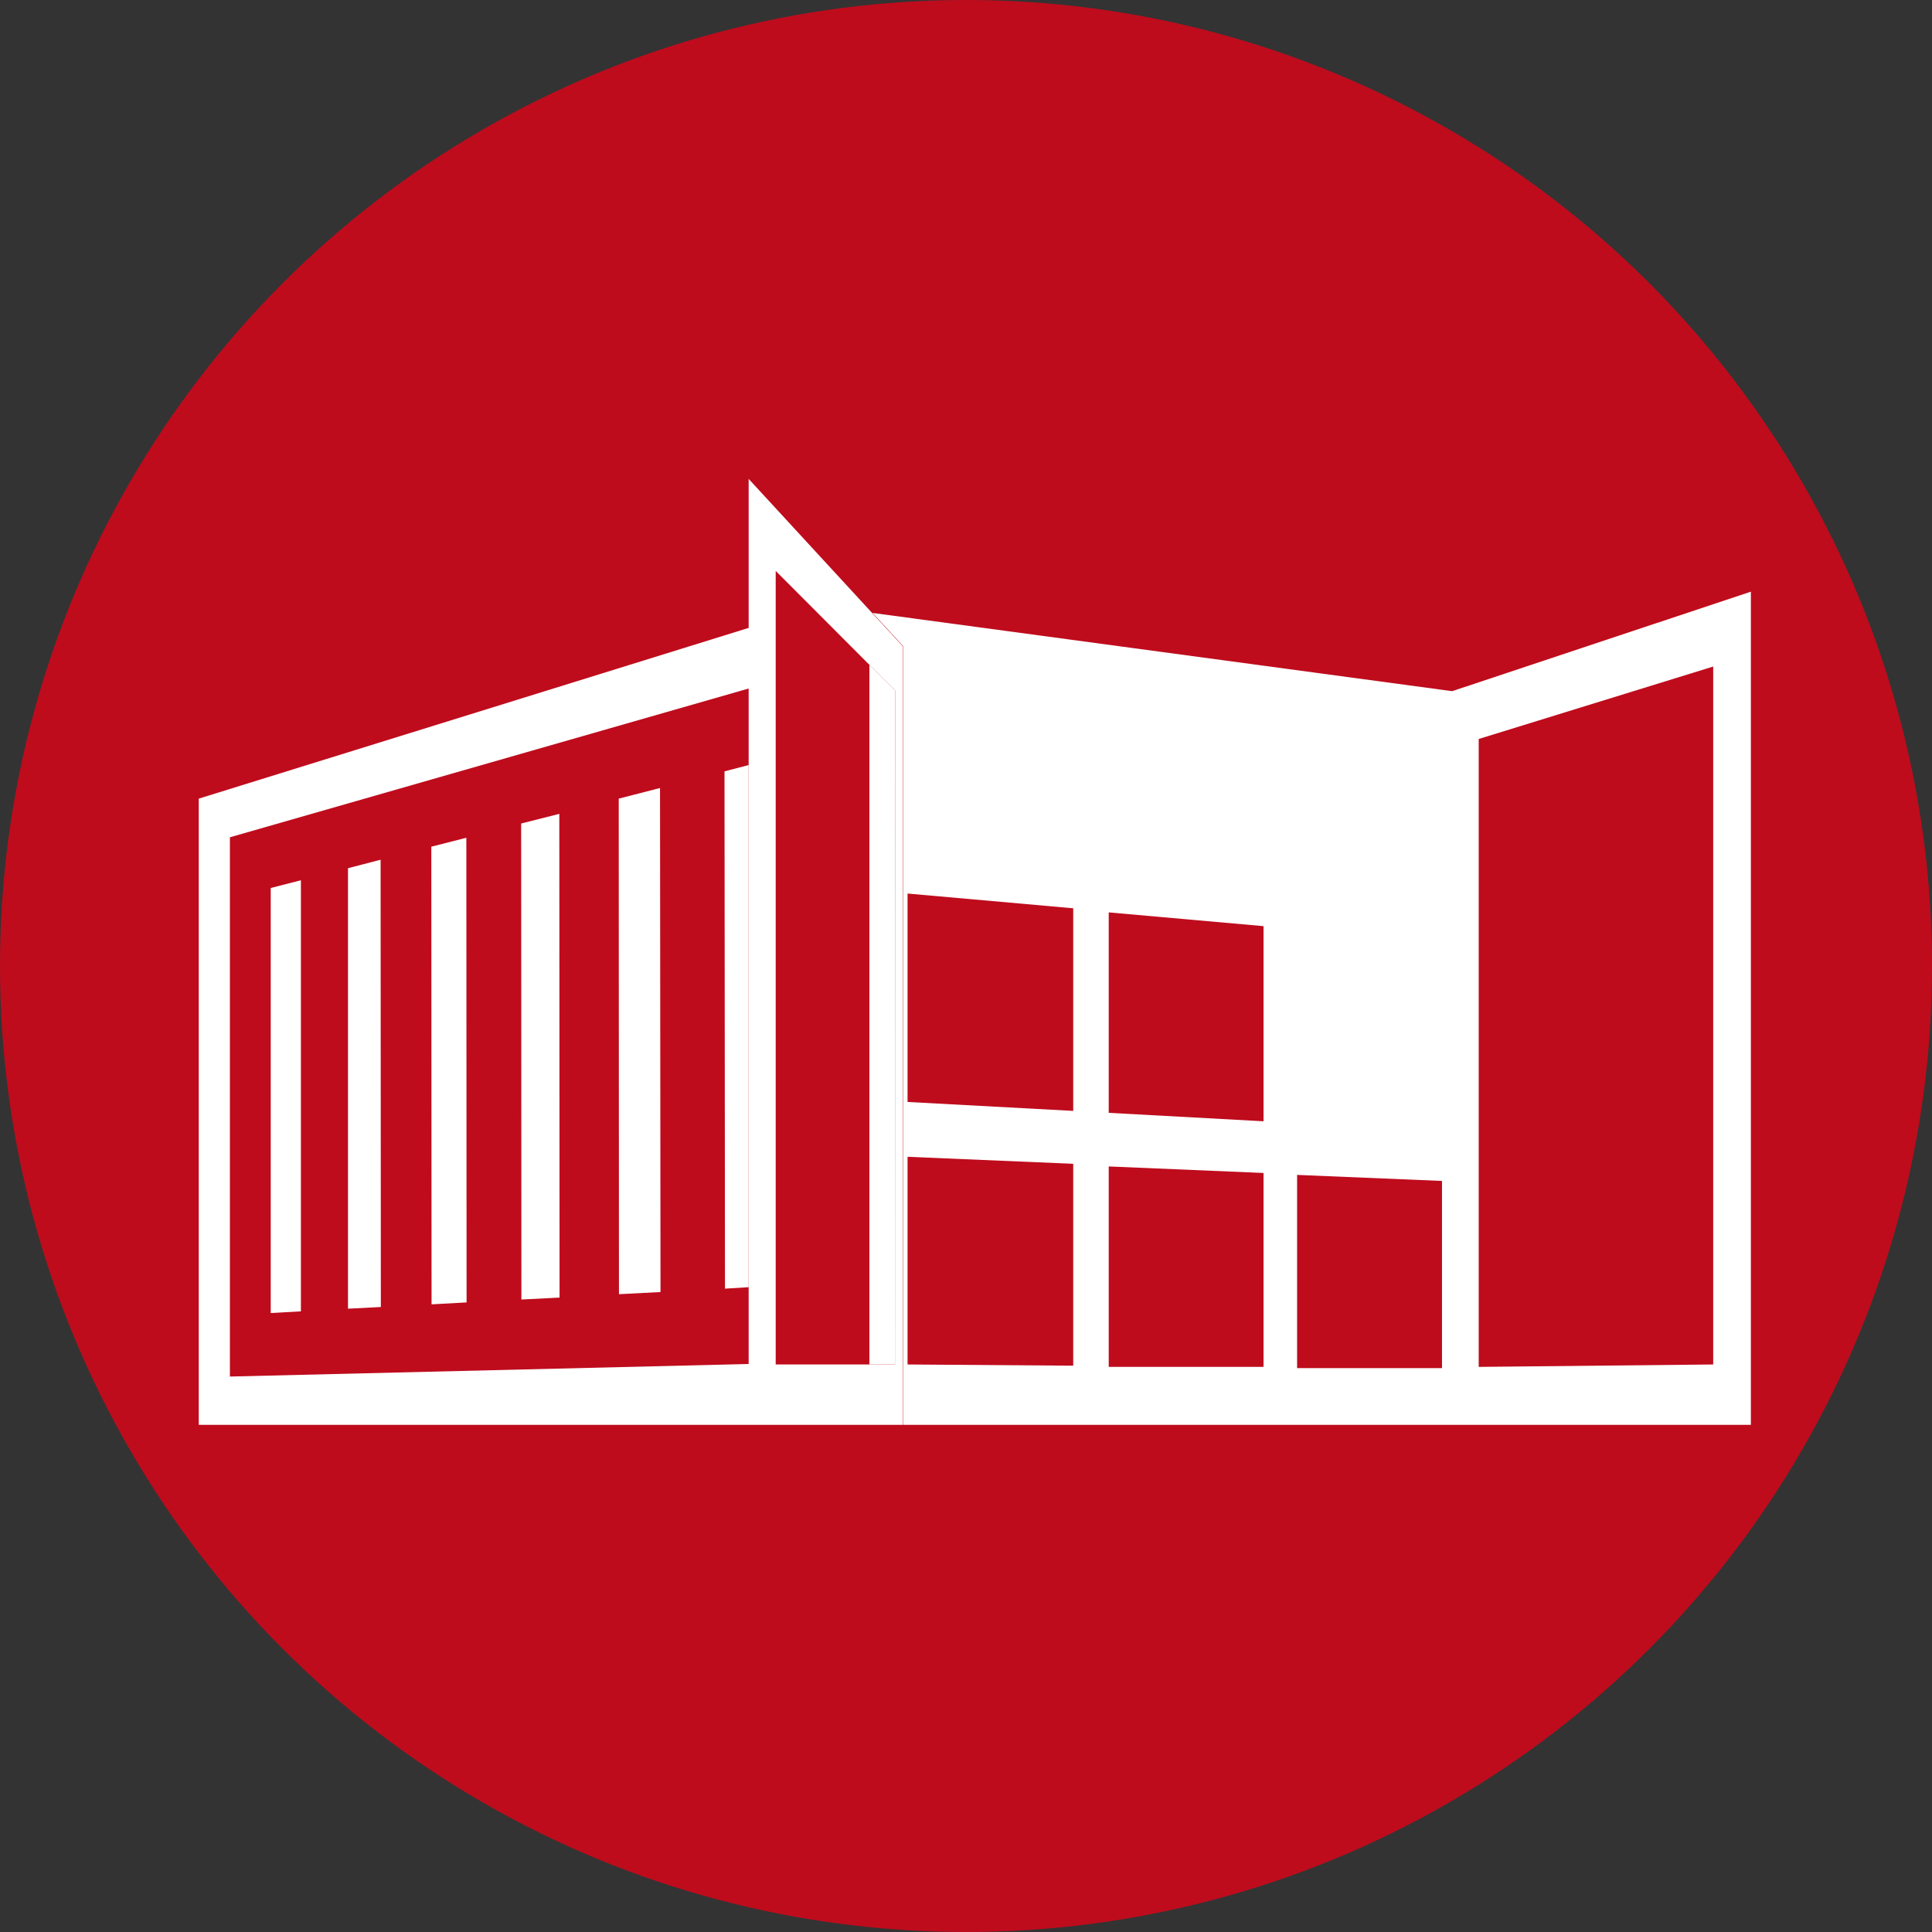
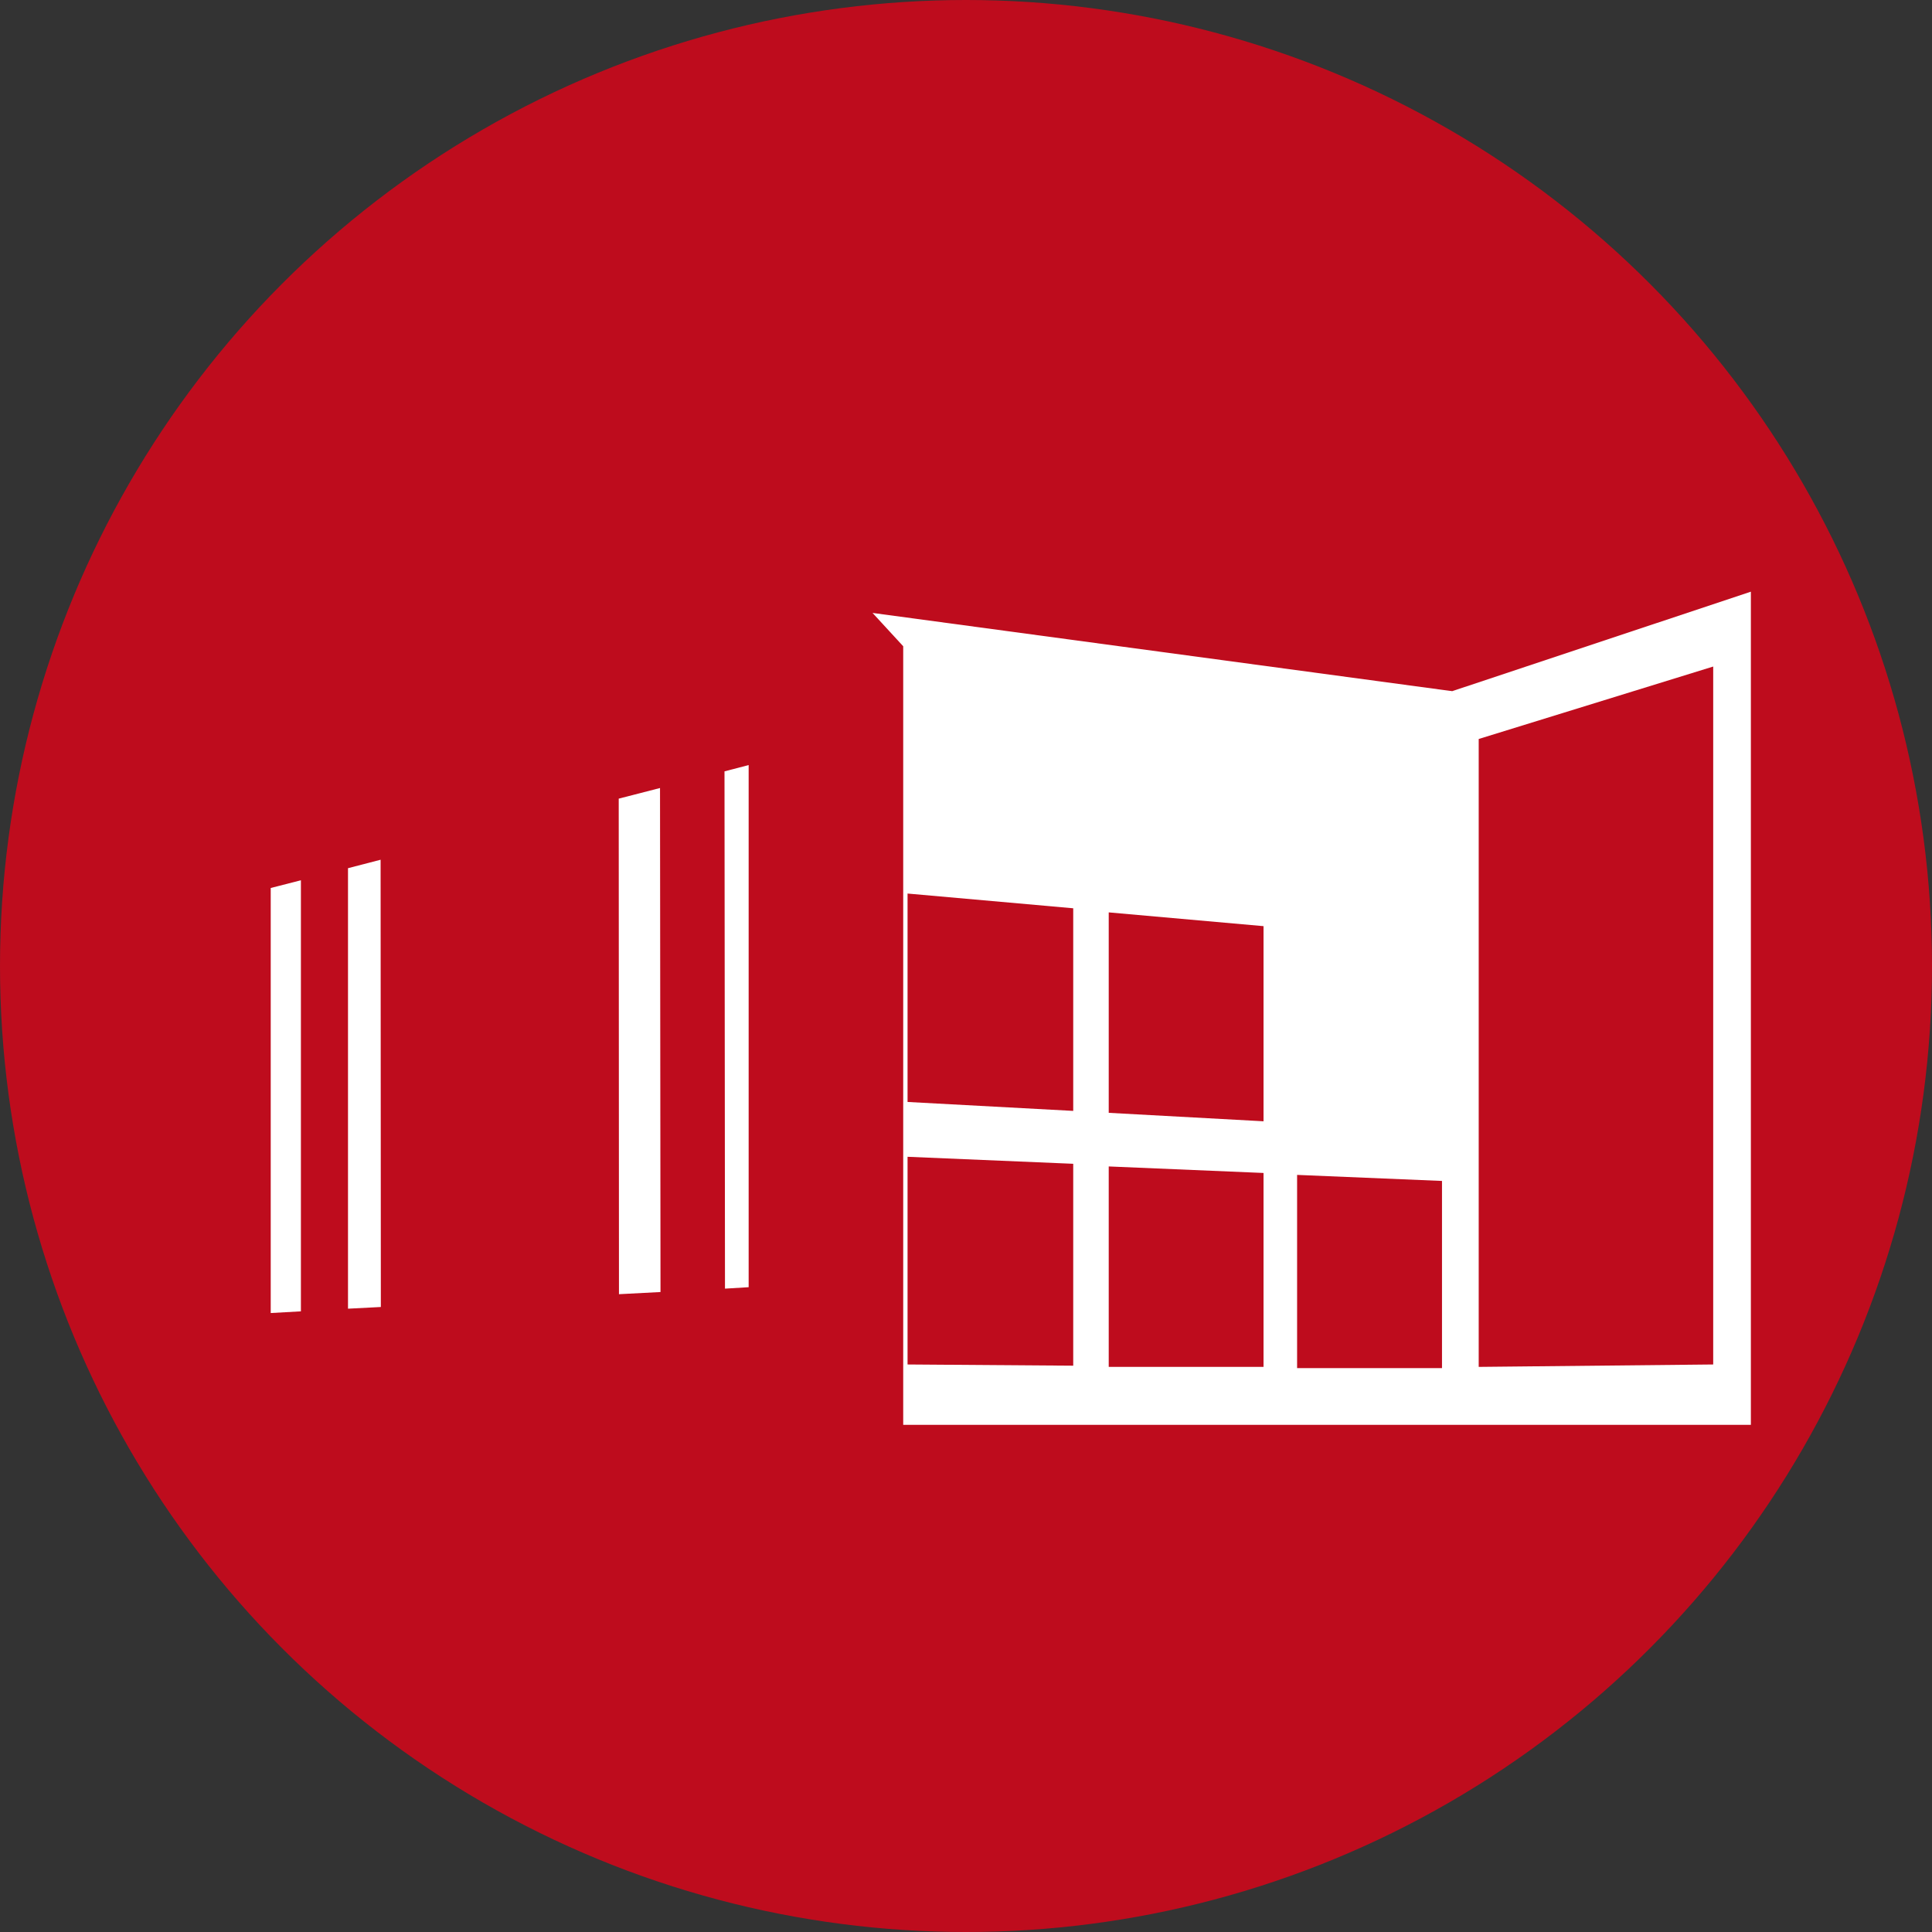
<svg xmlns="http://www.w3.org/2000/svg" width="80" height="80" viewBox="0 0 80 80">
  <rect x="0" y="0" width="80" height="80" fill="#333333" stroke="none" />
  <defs>
    <style>.a{fill:#be0c1d;}.b{fill:none;}.c{fill:#fff;}</style>
  </defs>
  <title>icon</title>
  <circle class="a" cx="40" cy="40" r="40" />
  <polygon class="b" points="37.58 56.5 44.44 56.55 44.44 48.2 37.58 47.9 37.58 56.5" />
  <polygon class="b" points="32.12 23.64 32.12 56.5 36 56.5 36 27.53 32.12 23.64" />
  <polygon class="b" points="45.91 56.55 52.32 56.6 52.32 48.52 45.91 48.25 45.91 56.55" />
  <polygon class="b" points="37.58 45.63 44.44 46 44.44 37.65 37.58 37.04 37.58 45.63" />
  <path class="b" d="M9.52,57,31,56.49V53.3l-1,.05,0-21.42,1-.26V28.51L9.52,34.67ZM27.33,32.63l0,20.87-1.71.09V33.07ZM23.16,33.7v20l-1.58.08V34.1Zm-3.84,1V53.93L17.87,54V35.06Zm-3.56.91V54.12l-1.35.07V35.95Zm-3.3.85V54.3l-1.25.07V36.77Z" />
  <polygon class="b" points="61.23 56.6 70.94 56.5 70.94 27.59 61.23 30.57 61.23 56.6" />
  <polygon class="b" points="45.91 46.08 52.32 46.43 52.32 38.35 45.91 37.78 45.91 46.08" />
-   <polygon class="b" points="53.7 56.6 59.71 56.65 59.71 48.82 53.7 48.57 53.7 56.6" />
  <polygon class="c" points="12.46 54.3 12.46 36.45 11.21 36.77 11.21 54.37 12.46 54.3" />
  <polygon class="c" points="15.77 54.12 15.76 35.6 14.41 35.95 14.41 54.19 15.77 54.12" />
-   <polygon class="c" points="19.32 53.93 19.31 34.69 17.86 35.06 17.87 54.01 19.32 53.93" />
-   <polygon class="c" points="23.17 53.73 23.16 33.7 21.58 34.1 21.59 53.81 23.17 53.73" />
  <polygon class="c" points="27.35 53.5 27.33 32.63 25.62 33.07 25.63 53.59 27.35 53.5" />
  <polygon class="c" points="30.02 53.36 31 53.3 31 31.68 30 31.94 30.02 53.36" />
  <path class="c" d="M60.13,28.62l-24-3.24,1.27,1.38V59H60V28.67ZM44.44,56.55l-6.86-.05V47.9l6.86.29Zm0-10.55-6.86-.37V37l6.86.61Zm7.88,10.6-6.41,0v-8.3l6.41.27Zm0-10.17-6.41-.35v-8.3l6.41.57Zm7.39,10.22-6,0v-8l6,.25Z" />
  <polygon class="b" points="9.52 56.99 31 56.49 31 53.3 31 31.68 31 28.51 9.52 34.67 9.52 56.99" />
  <polygon class="b" points="32.12 23.64 32.12 56.5 36 56.5 36 27.53 32.12 23.64" />
-   <polygon class="c" points="36 27.53 36 56.5 37.08 56.5 37.07 28.6 36 27.53" />
-   <path class="c" d="M36.12,25.39,31,19.83V26L8.23,33.07V59H37.39V26.77ZM31,31.68v24.8L9.52,57V34.67L31,28.51ZM36,56.5H32.12V23.64L36,27.53l1.07,1.07V56.5Z" />
  <path class="c" d="M60.13,28.62l-.13,0V59H72.5V24.5ZM70.94,56.5l-9.71.1v-26l9.71-3Z" />
</svg>